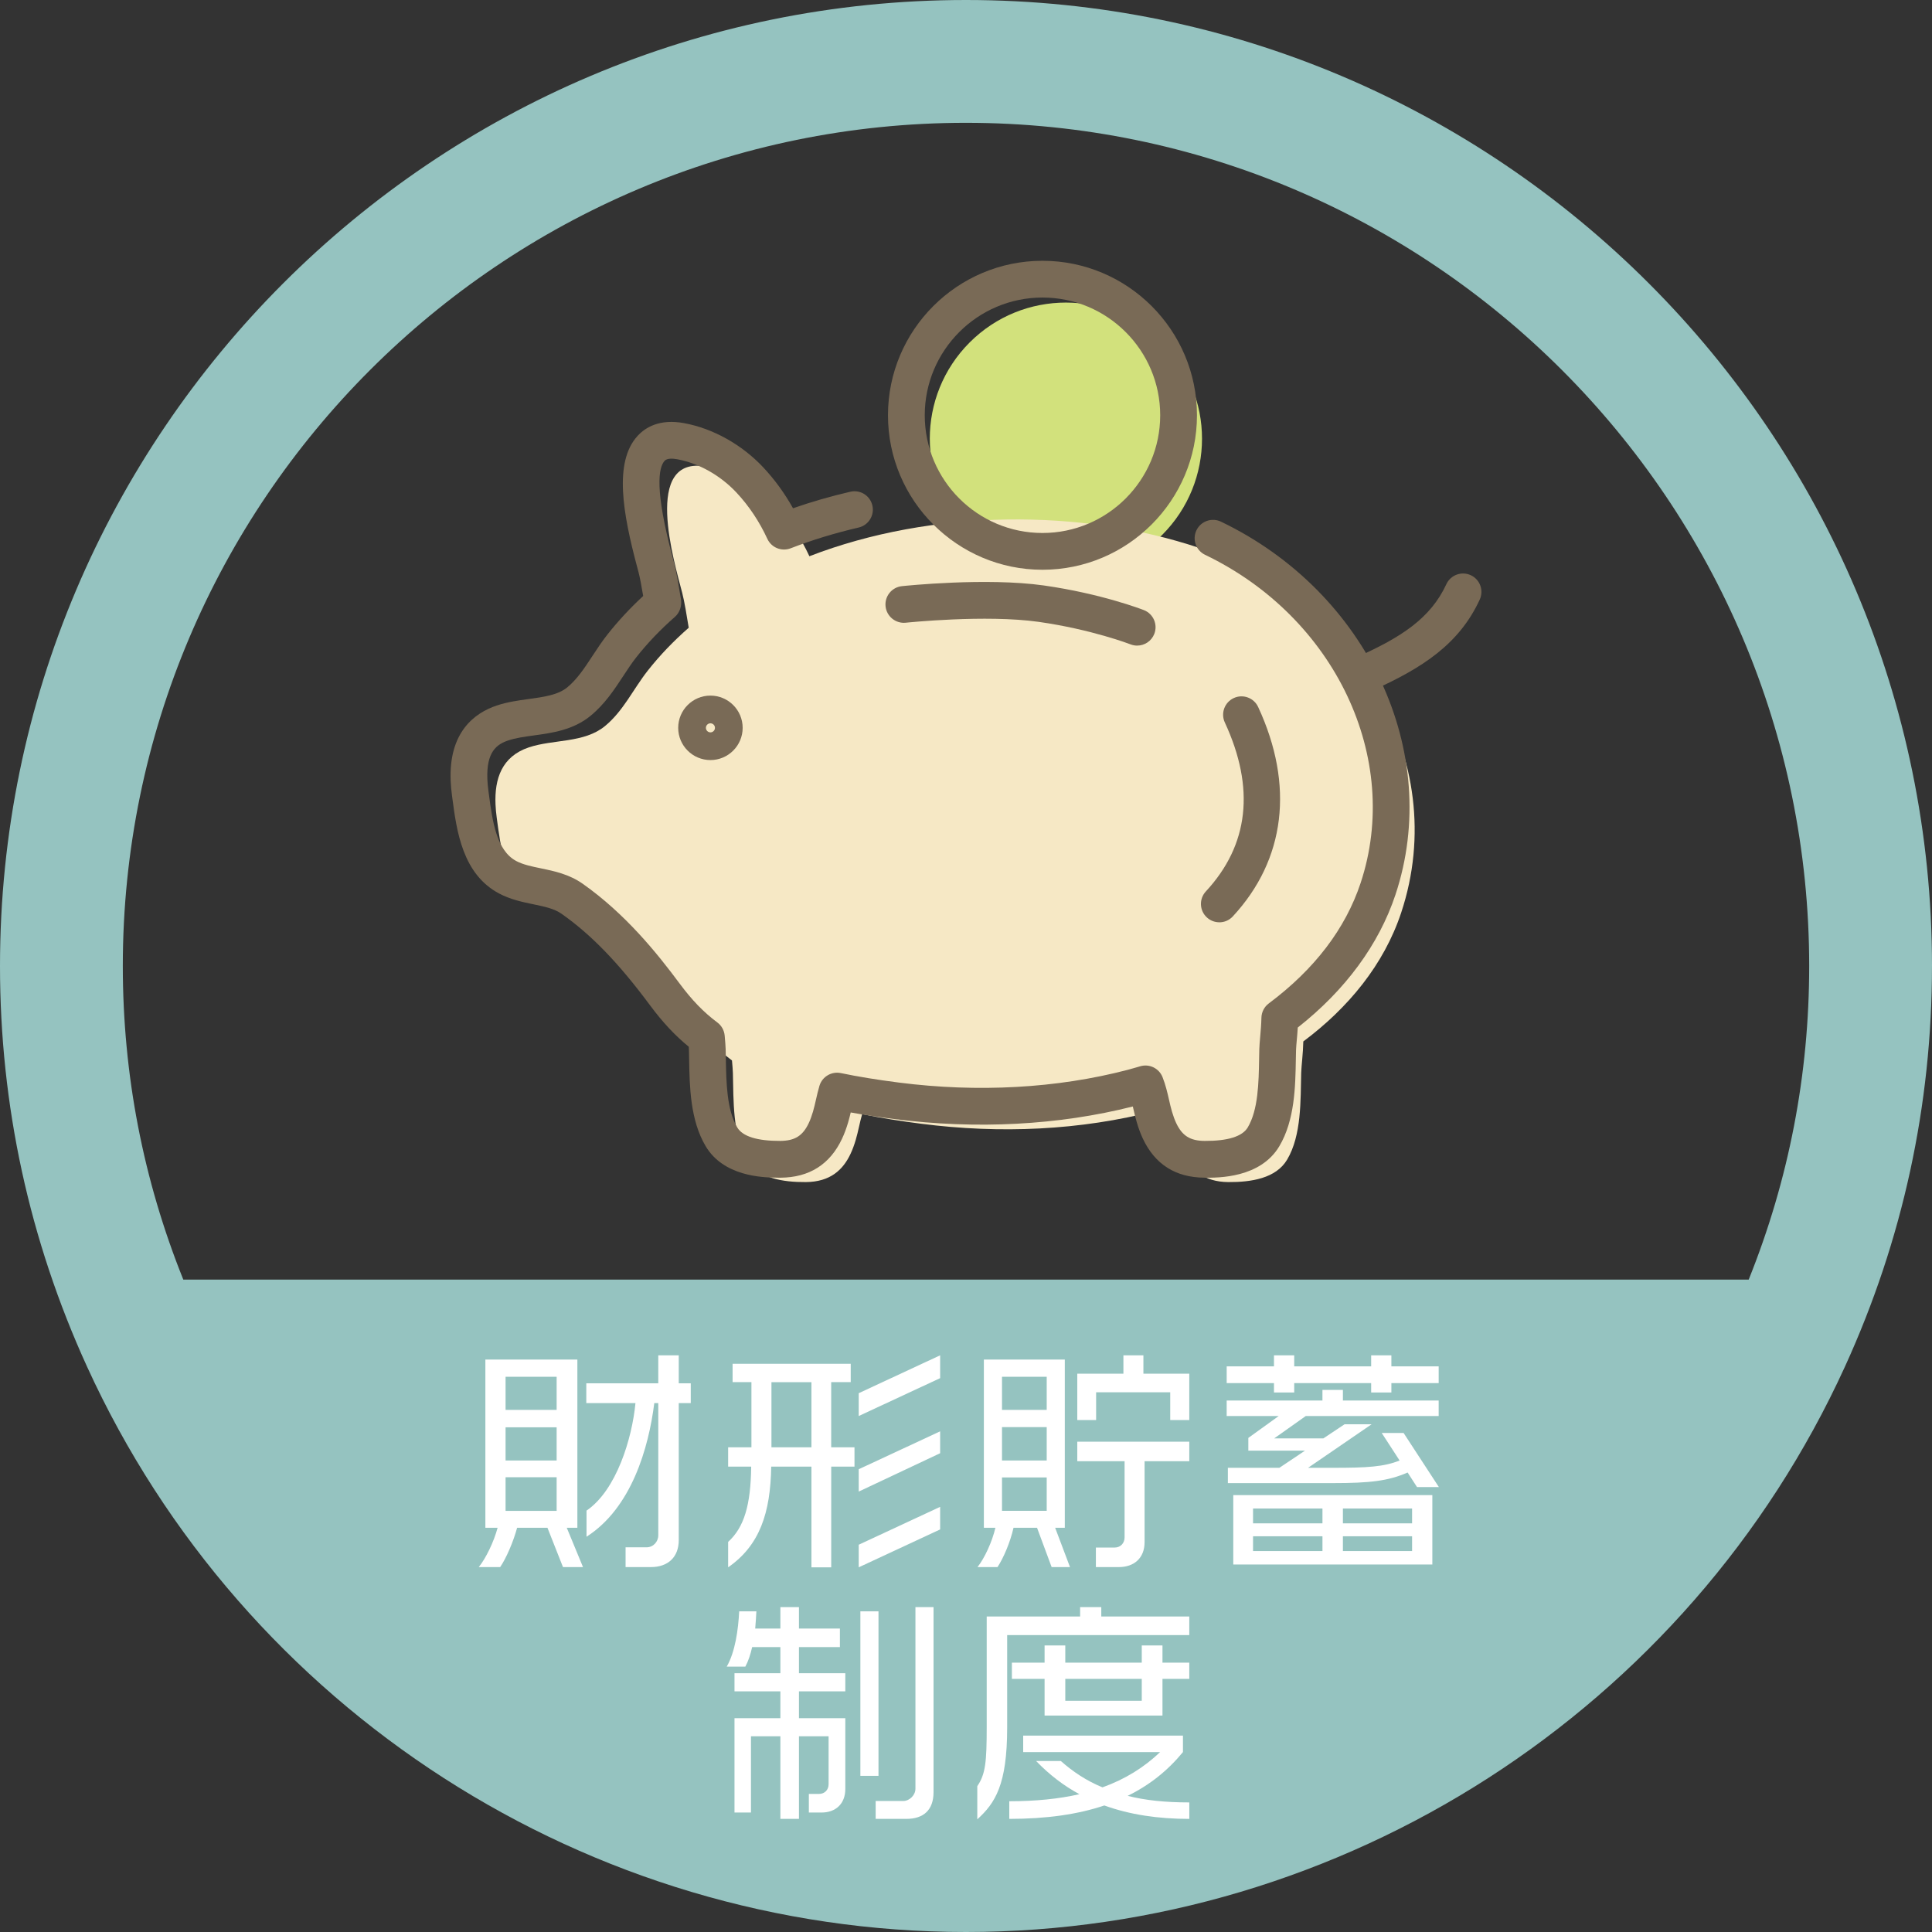
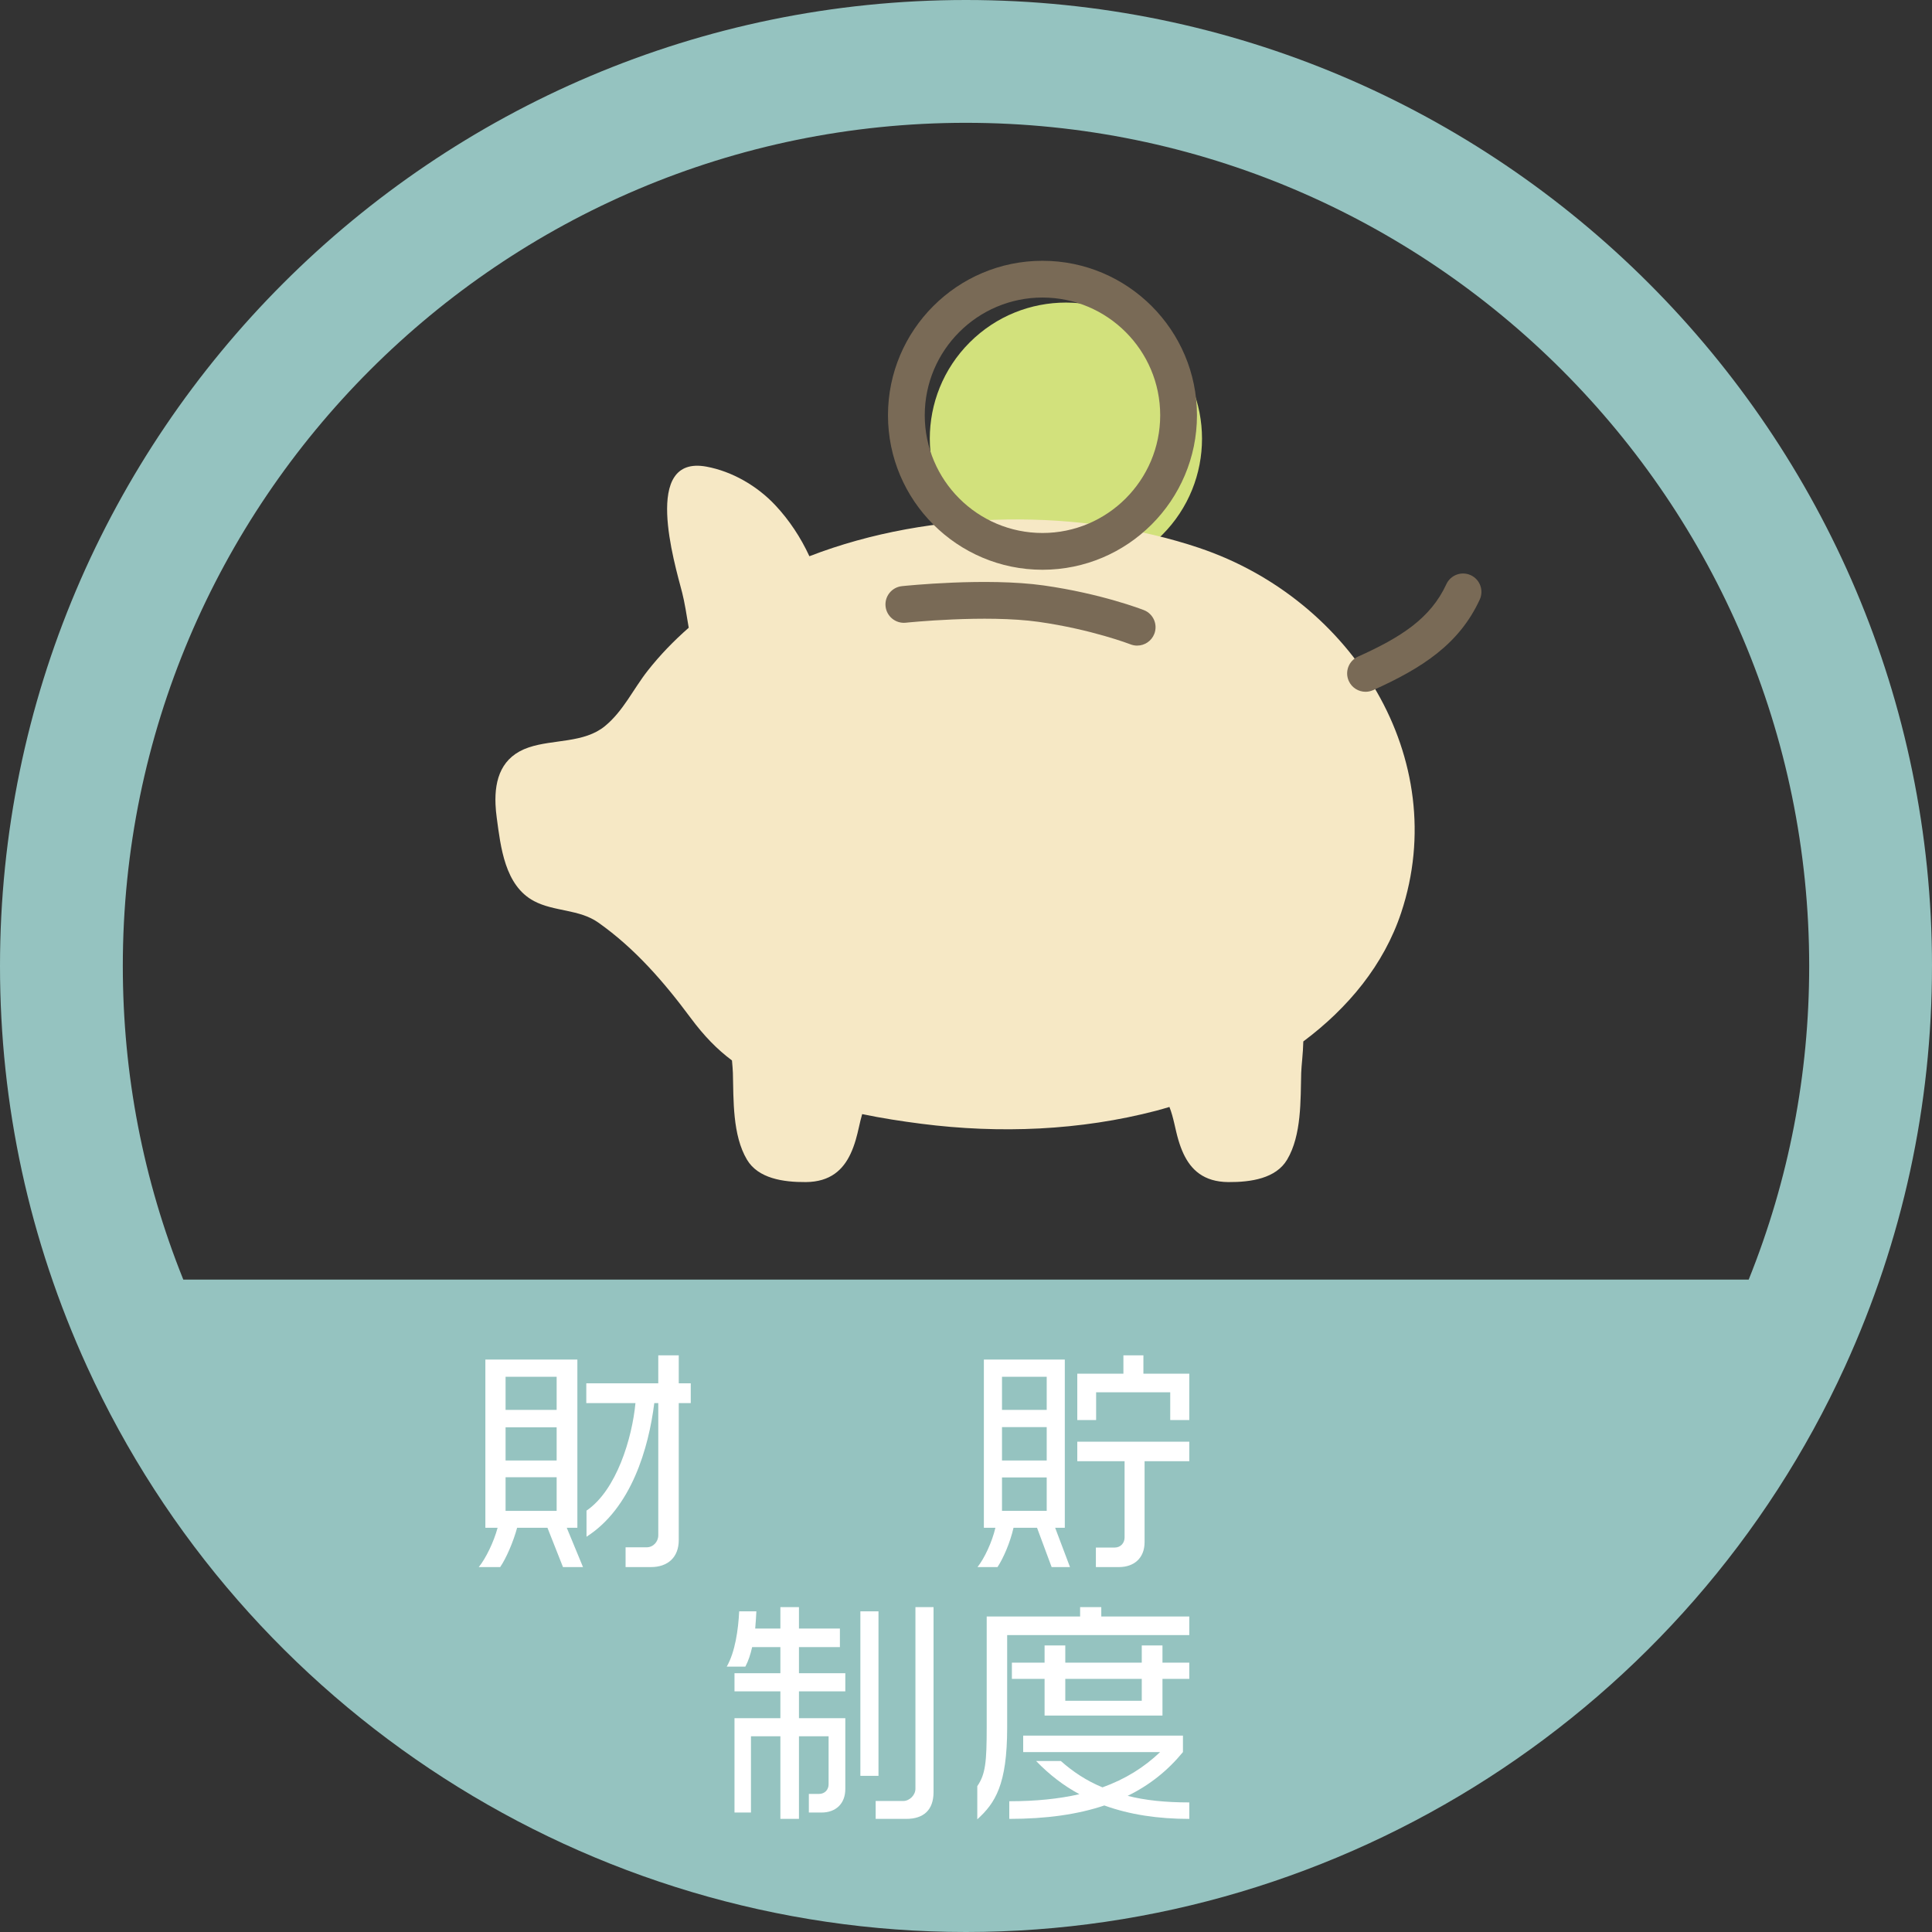
<svg xmlns="http://www.w3.org/2000/svg" id="icon" width="1200" height="1200" viewBox="0 0 1200 1200">
  <rect x="0" y="0" width="1200" height="1200" fill="#333333" stroke="none" />
  <path d="M1200,600C1200,269.16,930.84,0,600,0S0,269.16,0,600c0,86.51,18.18,170.2,54.02,248.75,0,0,0,0,0,0,97.37,213.37,311.68,351.25,545.97,351.25s448.6-137.87,545.98-351.25c0,0,0,0,0,0,35.85-78.56,54.02-162.25,54.02-248.75ZM600,76.28c288.78,0,523.72,234.94,523.72,523.71,0,67.36-12.63,132.77-37.57,194.78H113.85c-24.94-62-37.57-127.41-37.57-194.78,0-288.78,234.94-523.71,523.72-523.71Z" style="fill:#95c3c0;" />
  <circle cx="662.05" cy="272.48" r="84.54" transform="translate(1.24 547.94) rotate(-45)" style="fill:#d2e17c;" />
  <path d="M744.83,340.31c-72.54-24.37-165.72-24.39-242.1,5.18-5.38-11.64-12.49-22.42-21.17-31.68-11.27-12.02-26.83-21.03-42.76-23.97-40.15-7.42-19.88,59.79-15.07,78.37,1.39,5.35,2.83,14.2,4.05,21.69-9.27,8.12-17.84,16.98-25.47,26.67-8.93,11.34-15.15,25.07-26.59,34.44-13,10.64-32.11,8.11-47.25,13.2-16.83,5.66-21.35,19.5-20.7,35.37.11,2.7.37,5.46.75,8.25,2.45,18.17,4.98,42.21,23.17,51.85,12.52,6.63,28.04,4.97,39.89,13.32,22.72,16.01,40.88,36.98,57.34,59.17,8.46,11.4,16.53,19.62,25.72,26.49.27,3.02.51,5.71.57,7.73.44,16.71-.3,38.71,8.76,53.92,6.92,11.61,22.35,14,36.53,13.9,15.24-.11,23.14-7.62,27.82-17.61,1.27-2.71,2.31-5.61,3.19-8.59,1.56-5.26,2.45-10.72,4-16.02,12.13,2.53,24.44,4.43,36.85,6.02,48.5,6.21,98.55,4.22,145.86-8.14,2.72-.71,5.43-1.53,8.14-2.32,2.62,6.63,3.54,13.7,5.54,20.46.88,2.98,1.92,5.88,3.19,8.59,4.68,9.98,12.58,17.49,27.82,17.61,14.18.1,29.62-2.28,36.53-13.9,9.07-15.21,8.33-37.21,8.76-53.92.12-4.43,1.17-12.06,1.31-19.53,27.79-20.76,50.03-47.54,60.8-80.01,31.65-95.37-30.05-194.48-125.5-226.54Z" style="fill:#f6e8c5;" />
  <path d="M848.16,429.68c-4.35,0-8.51-2.5-10.42-6.73-2.59-5.75-.02-12.51,5.73-15.1,26.58-11.97,45.04-23.67,54.89-45.01,2.65-5.73,9.43-8.21,15.15-5.58,5.72,2.64,8.22,9.42,5.58,15.15-12.78,27.7-35.73,42.53-66.25,56.26-1.52.68-3.11,1.01-4.68,1.01Z" style="fill:#796a56;" />
-   <path d="M757.34,572.85c-2.78,0-5.57-1.01-7.76-3.04-4.63-4.29-4.9-11.51-.61-16.13,26.73-28.84,30.7-64.15,11.79-104.94-2.65-5.72-.17-12.51,5.55-15.16,5.72-2.65,12.5-.17,15.16,5.56,22.54,48.6,16.94,94.8-15.76,130.07-2.25,2.43-5.31,3.66-8.37,3.66Z" style="fill:#796a56;" />
-   <path d="M483.02,731.46c-10.03,0-33.68-1-44.71-19.52-9.62-16.15-9.99-37.07-10.28-53.89l-.12-5.78c-.01-.64-.06-1.35-.11-2.12-8.56-6.99-16.28-15.27-24.03-25.71-19.48-26.26-36.43-43.8-54.96-56.86-4.57-3.22-10.55-4.46-17.48-5.9-6.66-1.38-14.2-2.94-21.33-6.71-22.74-12.05-26.32-38.87-28.94-58.45l-.29-2.16c-.44-3.24-.72-6.38-.85-9.33-1.25-30.32,14.83-42.18,28.54-46.8,6.61-2.22,13.42-3.16,19.99-4.06,9.3-1.28,18.09-2.49,23.84-7.19,6.16-5.04,10.81-12.12,15.72-19.6,2.86-4.36,5.82-8.87,9.23-13.2,6.56-8.32,14.02-16.38,22.25-24-.94-5.58-1.94-11.13-2.84-14.61l-.96-3.62c-8.69-32.59-14.66-64.99.38-81.26,4.75-5.15,13.6-10.7,28.84-7.87,17.99,3.32,35.91,13.34,49.16,27.47,7.09,7.57,13.29,16.08,18.49,25.4,11.38-3.98,23.31-7.42,35.59-10.27,6.17-1.43,12.28,2.4,13.7,8.54,1.43,6.14-2.4,12.28-8.54,13.7-14.77,3.43-28.97,7.77-42.2,12.89-5.62,2.17-11.96-.39-14.49-5.86-5-10.83-11.47-20.51-19.21-28.78-9.99-10.66-23.35-18.18-36.65-20.64-2.76-.51-6.37-.76-7.93.92-3.91,4.23-6.23,18.05,4.92,59.87l1,3.78c1.5,5.79,2.95,14.64,4.22,22.44.64,3.89-.72,8.18-3.68,10.78-9.07,7.95-17.19,16.45-24.12,25.25-2.8,3.55-5.37,7.46-8.08,11.6-5.64,8.59-11.48,17.48-20.35,24.74-10.73,8.78-23.72,10.57-35.19,12.14-5.79.8-11.25,1.55-15.83,3.09-7.17,2.41-13.71,7.01-13,24.21.1,2.36.33,4.78.66,7.22l.29,2.19c2.18,16.29,4.64,34.75,17,41.3,4.25,2.25,9.6,3.36,15.27,4.53,8.23,1.7,17.55,3.64,26,9.59,26.41,18.61,46.01,42.86,60.15,61.92,7.71,10.4,14.96,17.87,23.48,24.24,2.6,1.94,4.25,4.91,4.54,8.14.32,3.63.55,6.37.61,8.46l.12,5.98c.26,14.84.56,31.66,7.07,42.6,3.38,5.67,12.53,8.42,26.77,8.37,9.01-.07,13.96-3.18,17.67-11.1.95-2.02,1.79-4.3,2.59-7.01.72-2.43,1.27-4.9,1.84-7.37.66-2.91,1.33-5.82,2.18-8.69,1.68-5.71,7.49-9.15,13.28-7.96,10.63,2.22,22.44,4.15,36.1,5.9,49.11,6.28,98.23,3.56,142.06-7.9,2.08-.54,4.17-1.16,6.27-1.77l1.59-.47c5.67-1.65,11.65,1.28,13.82,6.77,1.91,4.86,3,9.57,4.04,14.13.56,2.47,1.12,4.94,1.84,7.36.81,2.74,1.66,5.03,2.59,7.01,3.72,7.92,8.68,11.04,17.67,11.1,14.26.09,23.41-2.71,26.78-8.37,6.5-10.92,6.8-27.74,7.06-42.57l.12-6c.05-2.05.28-4.74.55-7.78.32-3.65.69-7.79.76-11.73.07-3.53,1.75-6.83,4.58-8.94,28.42-21.23,47.6-46.38,57.02-74.75,25.71-77.47-15.82-165.13-96.6-203.9-5.68-2.73-8.08-9.55-5.35-15.23,2.73-5.69,9.56-8.07,15.23-5.35,91.11,43.73,137.71,143.33,108.38,231.68-10.26,30.92-31.19,59.36-60.68,82.52-.17,2.78-.4,5.42-.61,7.72-.22,2.47-.42,4.67-.47,6.35l-.12,5.82c-.29,16.8-.66,37.72-10.28,53.86-11.78,19.77-37.91,19.62-46.56,19.51-17.84-.13-30.69-8.28-38.17-24.23-1.43-3.04-2.68-6.39-3.81-10.25-.85-2.87-1.53-5.79-2.2-8.72-.08-.34-.15-.68-.23-1.02-45.98,11.64-97.15,14.35-148.19,7.8-9.82-1.25-18.76-2.6-27.03-4.09-.48,2.03-.98,4.04-1.57,6.04-1.12,3.82-2.37,7.17-3.81,10.25-7.47,15.94-20.32,24.1-38.17,24.23-.55,0-1.17,0-1.85,0Z" style="fill:#796a56;" />
  <path d="M647.5,353.89c-52.91,0-95.96-43.05-95.96-95.96s43.05-95.95,95.96-95.95,95.96,43.05,95.96,95.95-43.04,95.96-95.96,95.96ZM647.5,184.81c-40.32,0-73.12,32.8-73.12,73.12s32.8,73.12,73.12,73.12,73.12-32.8,73.12-73.12-32.8-73.12-73.12-73.12Z" style="fill:#796a56;" />
  <path d="M706.32,401c-1.37,0-2.77-.25-4.13-.78-.24-.1-24.25-9.32-57.06-13.97-32.84-4.65-82.04.47-82.53.53-6.24.65-11.89-3.88-12.56-10.15-.67-6.27,3.87-11.89,10.14-12.56,2.13-.22,52.47-5.47,88.14-.43,35.59,5.04,61.08,14.88,62.15,15.3,5.87,2.29,8.77,8.9,6.49,14.77-1.76,4.52-6.08,7.28-10.65,7.28Z" style="fill:#796a56;" />
-   <path d="M441.26,472.09c-11.04,0-20.02-8.98-20.02-20.02s8.98-20.02,20.02-20.02,20.02,8.98,20.02,20.02-8.98,20.02-20.02,20.02ZM441.26,449.26c-1.55,0-2.81,1.26-2.81,2.81s1.26,2.82,2.81,2.82,2.81-1.26,2.81-2.82-1.26-2.81-2.81-2.81Z" style="fill:#796a56;" />
  <path d="M349.68,973.34l-9.64-24.4h-18.85c-2.34,8.62-6.73,18.85-10.52,24.4h-13.3c4.39-5.4,9.35-15.64,11.7-24.4h-7.6v-104.5h57.14v104.5h-6.58l10.08,24.4h-12.42ZM345.74,855.12h-31.72v20.6h31.72v-20.6ZM345.74,886.54h-31.72v20.6h31.72v-20.6ZM345.74,917.52h-31.72v20.9h31.72v-20.9ZM421.59,871.48v85.06c0,10.82-6.87,16.8-17.24,16.8h-15.79v-12.27h13.01c4.23,0,7.3-3.51,7.3-7.46v-82.13h-2.48c-3.51,27.92-14.18,65.18-42.09,83.01v-16.22c18.71-12.72,28.35-45.16,30.4-66.79h-30.54v-12.27h44.71v-17.39h12.72v17.39h7.45v12.27h-7.45Z" style="fill:#fff;" />
-   <path d="M516.28,910.94v62.55h-12.28v-62.55h-24.99c-.44,28.79-7.16,48.96-26.75,62.55v-15.79c9.94-9.06,14.03-22.8,14.32-46.77h-14.32v-11.98h14.47v-40.48h-11.7v-11.4h73.37v11.4h-12.13v40.48h14.47v11.98h-14.47ZM504,858.48h-24.84v40.48h24.84v-40.48ZM533.37,879.52v-14.18l50.57-23.53v14.18l-50.57,23.53ZM533.37,926.44v-13.88l50.57-23.53v13.59l-50.57,23.83ZM533.37,973.49v-14.03l50.57-23.53v14.03l-50.57,23.53Z" style="fill:#fff;" />
  <path d="M653.19,973.34l-9.06-24.4h-14.62c-2.05,9.06-6.28,18.85-9.94,24.4h-12.42c4.39-5.55,9.06-15.64,11.11-24.4h-7.16v-104.5h50.27v104.5h-5.99l9.21,24.4h-11.4ZM650.13,855.12h-27.77v20.6h27.77v-20.6ZM650.13,886.39h-27.77v20.75h27.77v-20.75ZM650.13,917.66h-27.77v20.75h27.77v-20.75ZM726.85,882.01v-17.24h-46.03v17.24h-11.7v-28.79h28.65v-11.4h12.42v11.4h28.5v28.79h-11.84ZM710.92,907.58v50.27c0,10.08-6.72,15.49-15.93,15.49h-14.32v-12.13h11.69c3.66,0,6.14-2.78,6.14-6.28v-47.35h-29.38v-12.13h69.57v12.13h-27.77Z" style="fill:#fff;" />
-   <path d="M864.21,859.06v5.84h-12.56v-5.84h-47.79v5.84h-12.57v-5.84h-29.37v-10.38h29.37v-6.87h12.57v6.87h47.79v-6.87h12.56v6.87h29.38v10.38h-29.38ZM880.14,923.66l-5.84-9.06c-11.98,5.26-23.53,6.58-46.18,6.58h-65.47v-9.5h32l15.93-10.67h-35.22v-7.89l18.85-13.59h-32.3v-9.64h59.48v-6.58h12.71v6.58h59.48v9.64h-82.57l-19.58,13.88h30.54l13.15-8.77h16.81l-39.46,27.04h15.78c20.61,0,31.28-.58,41.07-4.53l-11.11-17.1h13.59l21.92,33.61h-13.59ZM766.01,971.74v-43.11h123.64v43.11h-123.64ZM821.4,936.95h-43.11v9.21h43.11v-9.21ZM821.4,954.2h-43.11v9.2h43.11v-9.2ZM877.07,936.95h-42.97v9.21h42.97v-9.21ZM877.07,954.2h-42.97v9.2h42.97v-9.2Z" style="fill:#fff;" />
  <path d="M510.28,1125.79h-7.89v-11.55h6.28c3.66,0,5.99-2.63,5.99-5.99v-29.81h-18.41v51.3h-11.54v-51.3h-18.27v47.35h-10.23v-58.6h28.5v-16.66h-28.5v-11.26h28.5v-16.22h-17.54c-1.02,4.53-2.34,8.62-4.23,12.13h-11.55c5.26-9.2,7.16-22.94,7.74-34.34h10.67c-.15,3.51-.44,7.17-.73,10.67h15.64v-13.3h11.54v13.3h25.43v11.54h-25.43v16.22h28.79v11.26h-28.79v16.66h28.79v43.99c0,9.2-5.99,14.62-14.76,14.62ZM534.39,1103v-102.16h11.26v102.16h-11.26ZM562.89,1129.74h-19v-11.11h17.09c3.95,0,7.61-3.65,7.61-7.6v-112.82h11.25v114.87c0,11.26-6.28,16.66-16.95,16.66Z" style="fill:#fff;" />
  <path d="M625.57,1015.6v57.43c0,35.51-7.45,46.91-18.56,56.99v-20.6c5.11-7.46,5.85-14.91,5.85-36.83v-68.54h58.02v-5.84h13.15v5.84h54.66v11.55h-113.12ZM685.93,1121.41c-16.51,5.55-35.95,8.33-59.04,8.33v-10.96c16.52,0,30.84-1.46,43.55-4.38-9.79-5.26-18.71-12.13-26.89-20.61h15.35c7.6,6.72,15.93,12.28,25.87,16.37,14.18-5.11,25.87-12.42,35.81-21.92h-85.06v-10.23h99.23v10.23c-9.35,11.4-20.6,20.46-34.34,27.19,10.82,2.78,23.39,4.09,38.29,4.09v10.23c-19.44,0-36.98-2.63-52.76-8.33ZM722.03,1042.78v22.8h-73.22v-22.8h-20.31v-10.08h20.31v-10.67h12.86v10.67h47.5v-10.67h12.86v10.67h16.66v10.08h-16.66ZM709.17,1042.78h-47.5v13.59h47.5v-13.59Z" style="fill:#fff;" />
</svg>